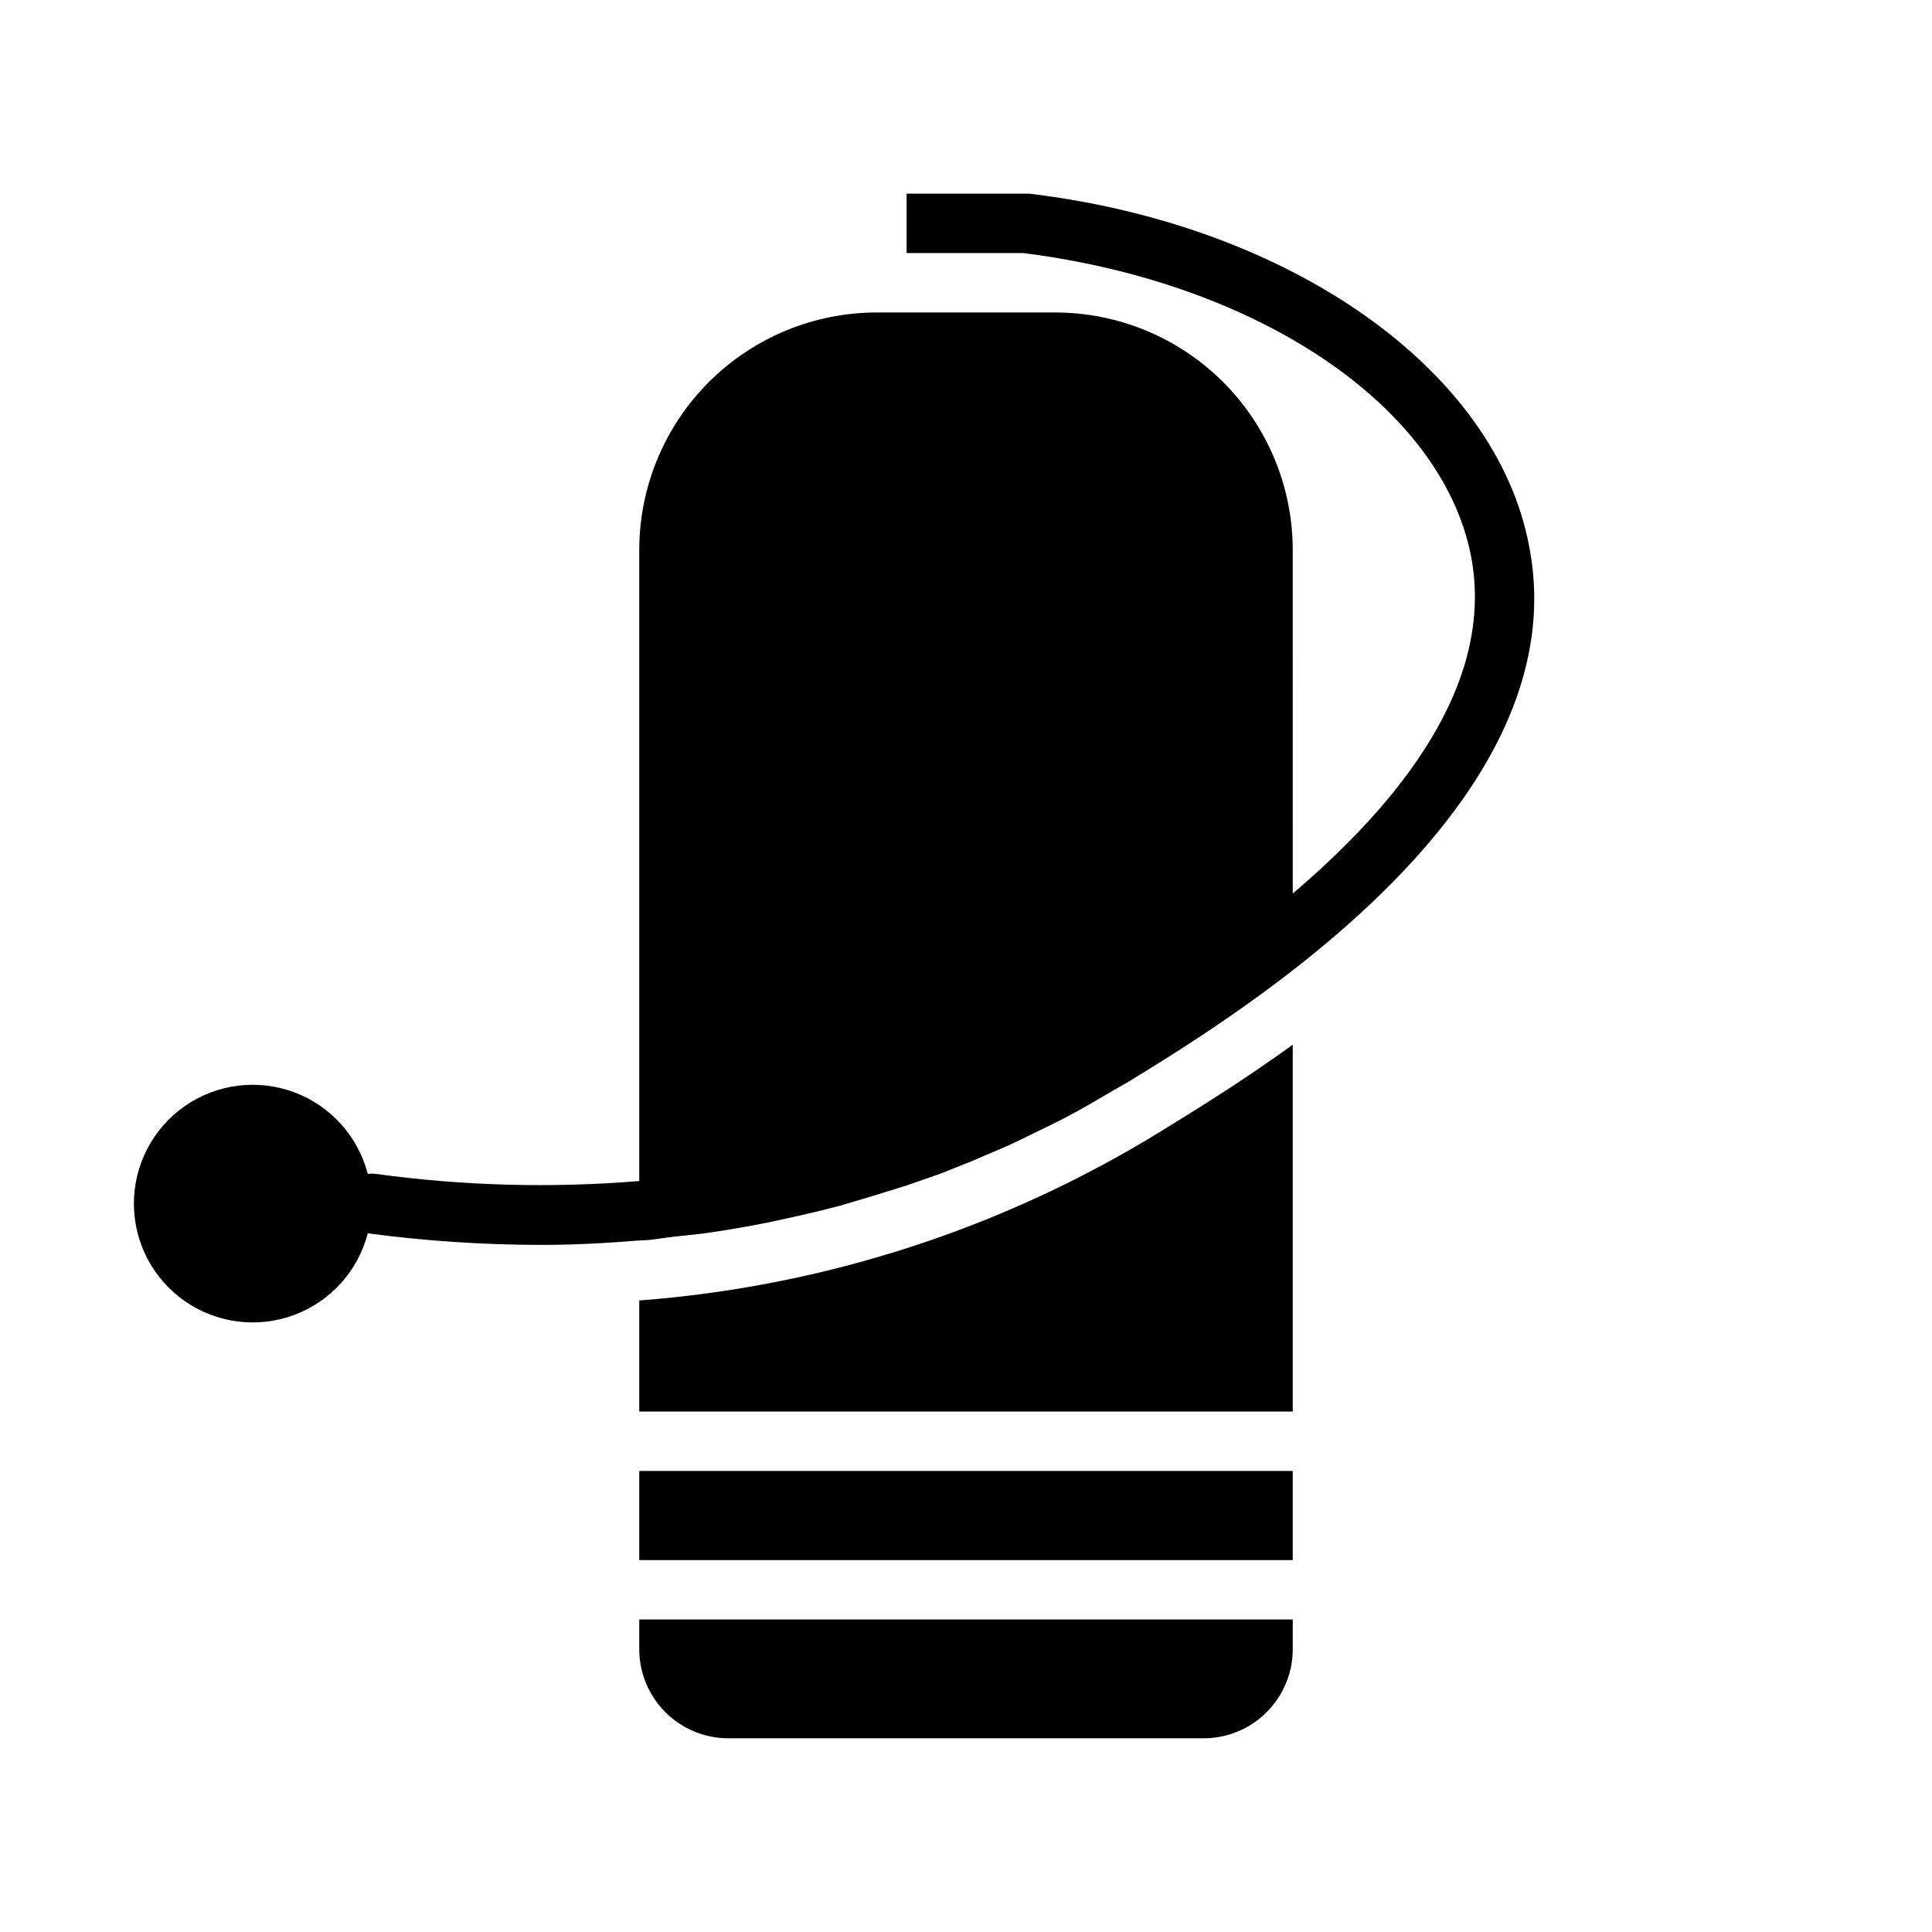
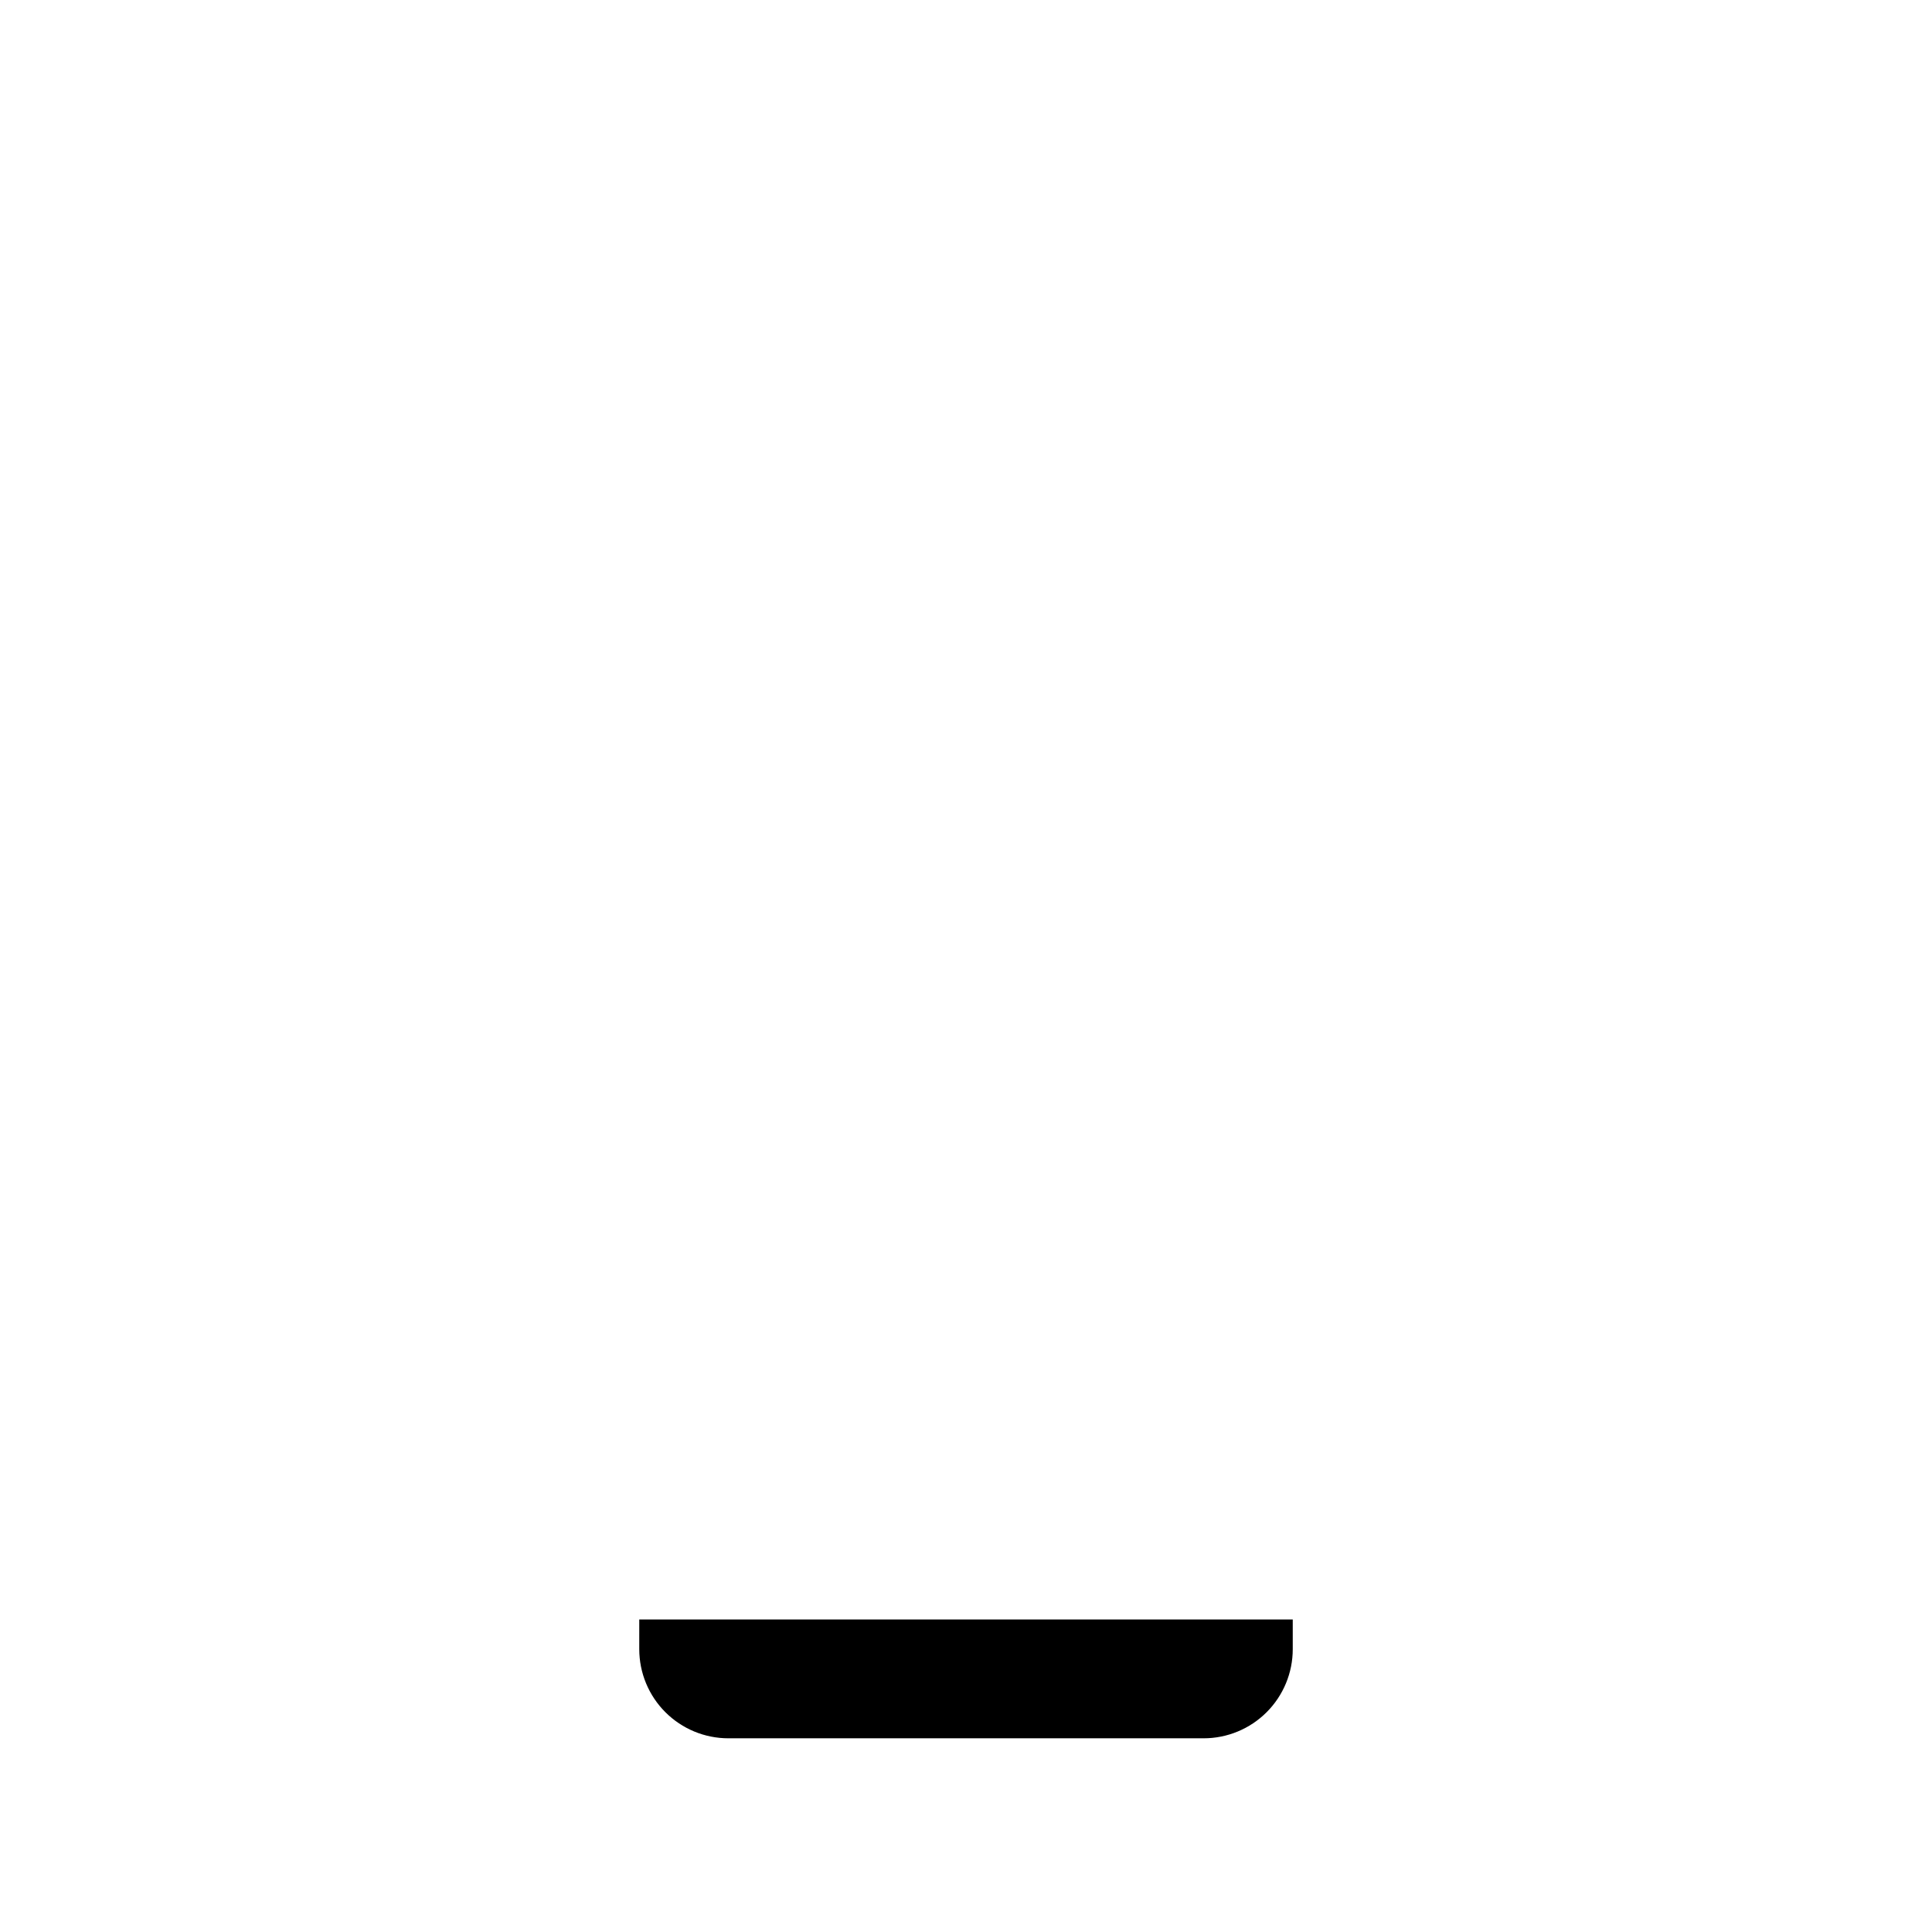
<svg xmlns="http://www.w3.org/2000/svg" fill="#000000" width="800px" height="800px" version="1.1" viewBox="144 144 512 512">
  <g>
-     <path d="m313.41 488.64v29.441h173.18v-97.219c-13.934 10.078-26.609 17.789-34.875 22.906h0.004c-41.863 25.777-89.289 41.164-138.31 44.871z" />
    <path d="m313.41 581.05c0 6.266 2.488 12.27 6.918 16.699 4.43 4.43 10.434 6.918 16.699 6.918h125.95c6.262 0 12.27-2.488 16.695-6.918 4.43-4.43 6.918-10.434 6.918-16.699v-7.871h-173.18z" />
-     <path d="m313.41 533.82h173.18v23.617h-173.18z" />
-     <path d="m416.69 195.32h-32.434v15.746h30.938c62.27 7.871 110.76 40.461 118.63 80.215 6.613 34.164-19.363 65.809-47.23 89.504l-0.004-91c0-16.703-6.633-32.719-18.445-44.531-11.809-11.809-27.828-18.445-44.531-18.445h-47.23c-16.703 0-32.723 6.637-44.531 18.445-11.809 11.812-18.445 27.828-18.445 44.531v167.2c-23.273 1.918-46.688 1.285-69.824-1.891-0.707-0.094-1.422-0.094-2.125 0-2.578-9.98-9.875-18.066-19.539-21.648-9.664-3.586-20.473-2.215-28.934 3.672s-13.504 15.543-13.504 25.852c0 10.305 5.043 19.961 13.504 25.848s19.27 7.258 28.934 3.672c9.664-3.582 16.961-11.668 19.539-21.648 15.266 2.035 30.648 3.062 46.051 3.07 8.738 0 17.32-0.473 25.898-1.18 3.148 0 6.297-0.707 9.445-1.023l7.32-0.789c6.035-0.84 12.02-1.863 17.949-3.07l7.871-1.73c3.543-0.789 7.086-1.652 10.629-2.598l8.738-2.598 8.895-2.758 8.816-3.07 8.66-3.465 8.66-3.699c2.992-1.34 5.984-2.832 8.895-4.25 2.914-1.418 5.352-2.598 7.871-3.938 4.016-2.125 7.871-4.41 11.887-6.769l4.25-2.441c29.52-18.105 119.26-73.289 105.96-141.7-8.816-46.996-63.367-85.254-132.56-93.52z" />
  </g>
</svg>